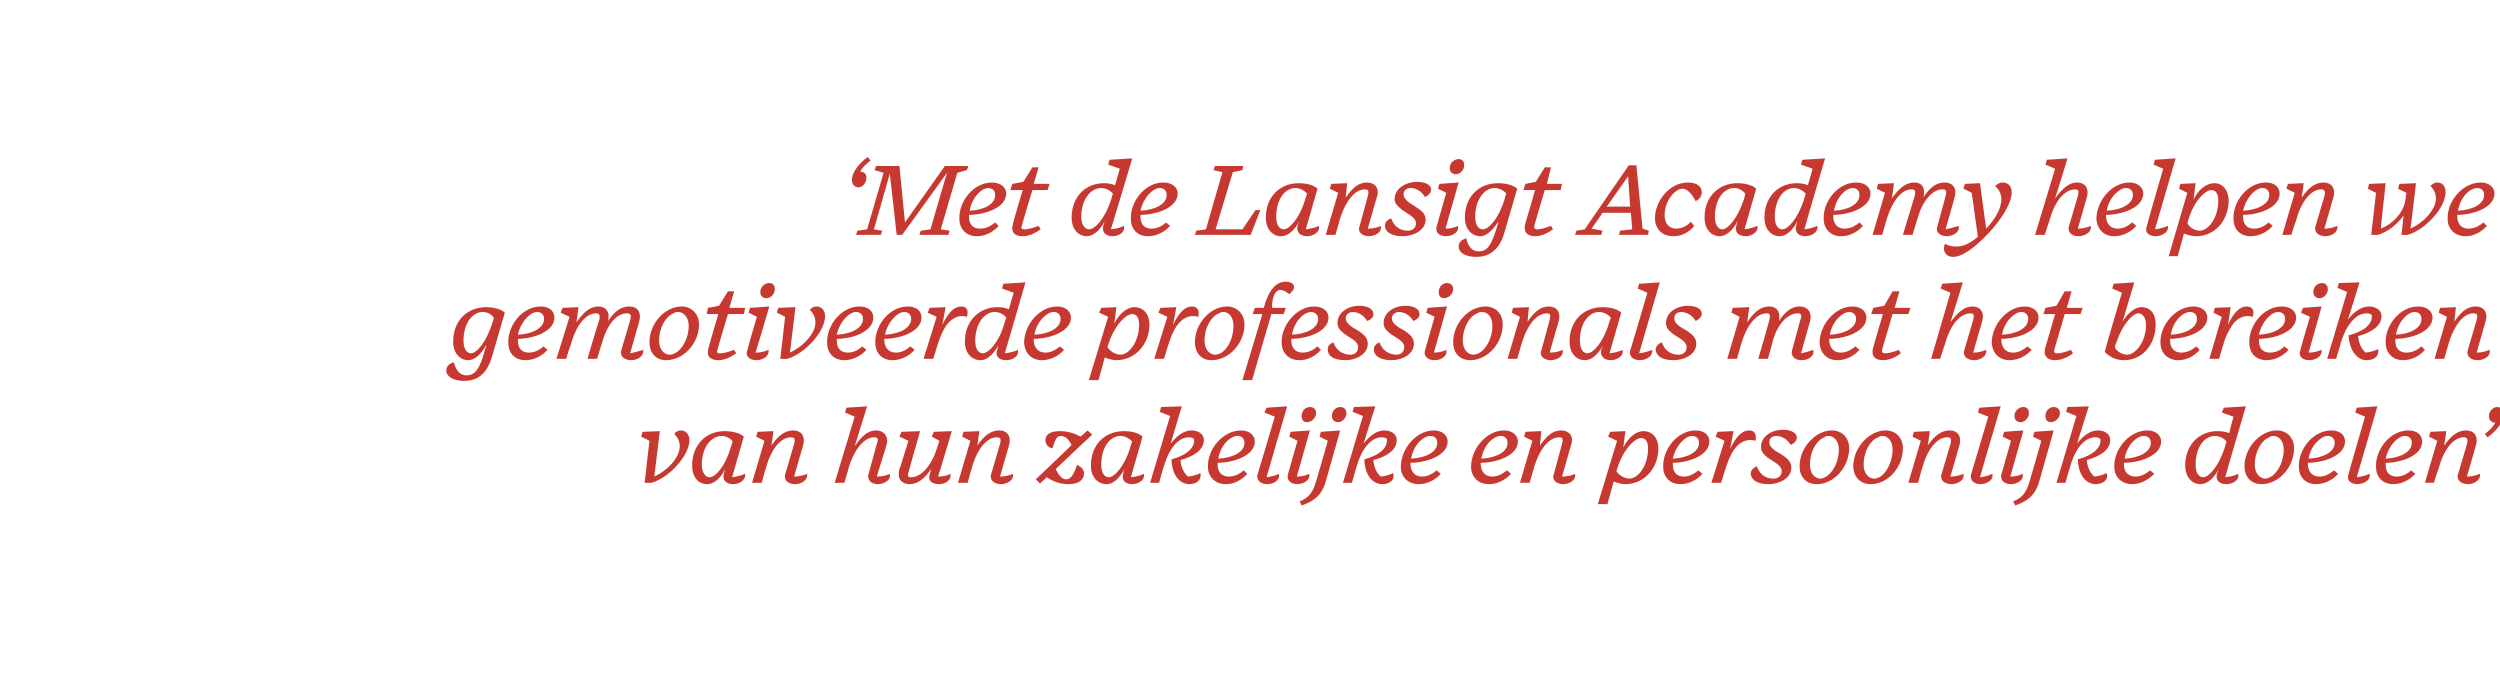
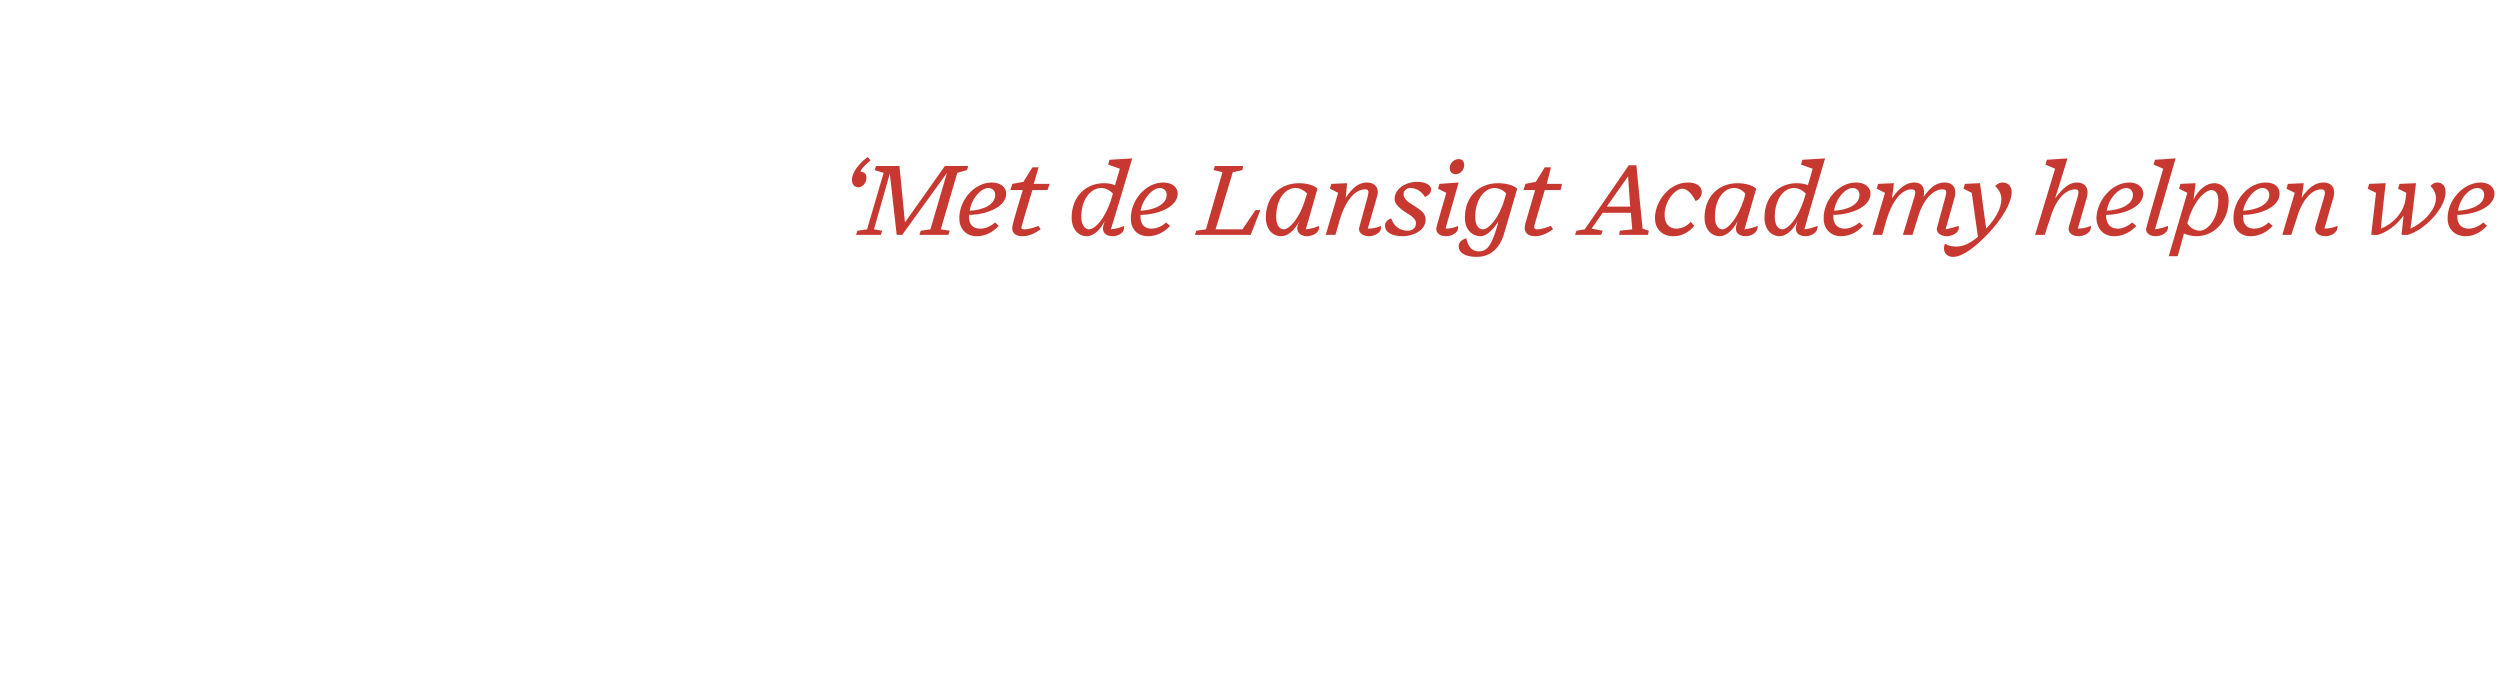
<svg xmlns="http://www.w3.org/2000/svg" version="1.1" width="363px" height="98.8px" viewBox="0 -1 363 98.8" style="top:-1px">
  <desc>Met de Lansigt Academy helpen we gemotiveerde professionals met het bereiken van hun zakelijke en persoonlijke doelen</desc>
  <defs />
  <g id="Polygon15777">
-     <path d="m93.6 69.1l.7-6.1l-1.2-.6l.2-.7l2.5-.1s-.78 6.6-.8 6.6c1.8-.8 3.7-2.7 3.7-4.4c0-.7-.3-1.3-.8-1.8c.3-.4.6-.5 1-.5c.6 0 1.2.5 1.2 1.4c0 2.3-3 5.5-5.5 6.2c.01.04-1 0-1 0zm11.5-1.3s.1-.3.2-.7c-.7 1.4-1.7 2.2-2.6 2.2c-1.3 0-2.2-1-2.2-2.7c0-3 2-5 4.7-5c1.2 0 2.3.3 2.8.8c-.1.3-1.3 4.5-1.7 5.9c.8-.1 1.4-.3 1.9-.5c.1 1.1-1.1 1.5-1.7 1.5c-1.2 0-1.6-.7-1.4-1.5zm1-3.8c.1-.3.2-.7.3-.9c-.4-.5-1-.8-1.6-.8c-1.5 0-2.9 1.6-2.9 4.2c0 1.2.6 1.8 1.1 1.8c.9 0 2.3-1.6 3.1-4.3zm7.9 3.9l1.3-4.4c.2-.8.1-1-.5-1c-1.3 0-2.8 1.5-3.6 4.5c-.01-.03-.6 2.1-.6 2.1h-1.4L111 63l-1.2-.6l.2-.7l2.3-.1s-.26 2.07-.3 2.1c1.1-1.6 2.1-2.2 3.2-2.2c1.1 0 1.8.8 1.4 2.2l-1.3 4.5c.8 0 1.4-.2 1.9-.4c.1 1.1-1.1 1.5-1.7 1.5c-1.2 0-1.7-.7-1.5-1.4zm12.1 0l1.2-4.4c.3-.8.2-1-.4-1c-1.3 0-2.8 1.5-3.7 4.5c.05-.03-.6 2.1-.6 2.1h-1.4l2.9-9.6l-1.4-.6l.2-.7l3-.2s-1.8 5.76-1.8 5.8c1.1-1.6 2-2.3 3.1-2.3c1.1 0 1.9.8 1.5 2.2l-1.4 4.5c.9 0 1.5-.2 1.9-.4c.2 1.1-1.1 1.5-1.7 1.5c-1.1 0-1.6-.7-1.4-1.4zm8.9 0l.2-.8c-1.1 1.6-2.1 2.2-3.1 2.2c-1.1 0-1.9-.7-1.5-2.2c.04.05 1.3-4.1 1.3-4.1l-1.3-.6l.3-.7l2.7-.1s-1.64 5.74-1.6 5.7c-.3.8-.2 1 .3 1c1.3 0 2.9-1.4 3.8-4.4c0 .04.3-.9.3-.9l-1.1-.6l.3-.7l2.6-.1s-1.97 6.64-2 6.6c.9 0 1.4-.2 1.8-.4c.2 1.1-1 1.5-1.6 1.5c-1.2 0-1.7-.6-1.4-1.4zm8.9 0l1.3-4.4c.2-.8.1-1-.5-1c-1.3 0-2.8 1.5-3.6 4.5c-.02-.03-.6 2.1-.6 2.1h-1.4l1.8-6.1l-1.2-.6l.2-.7l2.3-.1s-.26 2.07-.3 2.1c1.1-1.6 2.1-2.2 3.2-2.2c1.1 0 1.8.8 1.4 2.2l-1.3 4.5c.8 0 1.4-.2 1.9-.4c.1 1.1-1.1 1.5-1.7 1.5c-1.2 0-1.7-.7-1.5-1.4zm8.1.4l-1 .9l-.6-.6s5.23-4.96 5.2-5c-.4-.7-.8-1.3-1.6-1.3c-.6 0-.8.6-1.2 1.8c-.6-.1-1-.6-1-1.2c0-.6.4-1.3 2.1-1.3c1.1 0 2.1.3 3 .8c-.01.04 1-.9 1-.9l.7.6s-5.3 4.96-5.3 5c.4.9.9 1.5 1.5 1.5c.7 0 1.1-.7 1.6-2.1c.6.3 1 .7 1 1.2c0 .8-.5 1.6-2.3 1.6c-1.2 0-2.2-.4-3.1-1zm11.1-.5s0-.3.2-.7c-.8 1.4-1.7 2.2-2.6 2.2c-1.3 0-2.3-1-2.3-2.7c0-3 2-5 4.8-5c1.2 0 2.2.3 2.7.8c-.1.3-1.3 4.5-1.7 5.9c.9-.1 1.5-.3 1.9-.5c.2 1.1-1.1 1.5-1.7 1.5c-1.1 0-1.6-.7-1.3-1.5zm1-3.8c.1-.3.2-.7.3-.9c-.5-.5-1.1-.8-1.7-.8c-1.5 0-2.8 1.6-2.8 4.2c0 1.2.5 1.8 1.1 1.8c.8 0 2.3-1.6 3.1-4.3zm6 1.7c2.2-.6 3.3-1.6 3.3-2.8c0-.3-.4-.4-.8-.4c-1.2 0-2.7 1.1-3.6 4.2c-.04.01-.7 2.4-.7 2.4H167l2.9-9.7l-1.5-.6l.2-.7l3-.1s-1.65 5.44-1.6 5.4c1.1-1.4 2.1-1.9 3-1.9c1 0 1.8.5 1.8 1.4c0 1.5-1.6 2.4-3.4 2.9c.1 1.1.5 1.9 1.1 2.4c.9-.1 1.3-.3 1.8-.5c.2 1.2-.8 1.6-1.6 1.6c-1.1 0-2.5-.9-2.6-3.6zm5.3 1.1c-.1-2.6 2.2-5.3 4.8-5.3c1.2 0 2 .7 2 1.6c0 2.1-3.2 3.1-5.4 3.1v.3c0 1.1.7 1.7 1.6 1.7c.9 0 1.6-.4 2.2-.9l.5.5c-.8.9-1.9 1.5-3.1 1.5c-1.6 0-2.6-1.1-2.6-2.5zm1.5-1.2c2-.1 3.8-.9 3.8-2.3c0-.7-.5-1-1-1c-1.1 0-2.5 1.4-2.8 3.3zm5.7 2.3c.03-.03 2.5-8.4 2.5-8.4l-1.5-.6l.3-.7l3-.2s-3.01 10.26-3 10.3c.8-.1 1.4-.3 1.8-.5c.2 1.1-1 1.5-1.7 1.5c-1.1 0-1.6-.7-1.4-1.4zm8.5-8.9c0 .7-.7 1.3-1.3 1.3c-.5 0-.8-.3-.8-.9c0-.8.6-1.3 1.2-1.3c.5 0 .9.3.9.9zm-4.1 8.9c.02-.03 1.4-4.9 1.4-4.9l-1.2-.6l.2-.7l2.8-.2l-1.9 6.7c.8 0 1.4-.2 1.8-.4c.2 1.1-1.1 1.5-1.7 1.5c-1.1 0-1.6-.7-1.4-1.4zm8.5-8.9c0 .7-.6 1.3-1.2 1.3c-.5 0-.9-.3-.9-.9c0-.8.6-1.3 1.2-1.3c.5 0 .9.3.9.9zm-6.8 12.8c1.1-.4 1.9-1.1 2.4-2.9c.03-.01 1.7-5.9 1.7-5.9l-1.2-.6l.2-.7l2.8-.2l-2.1 7.4c-.6 2.1-1.8 2.9-3.5 3.5l-.3-.6zm9.4-6.1c2.2-.6 3.3-1.6 3.3-2.8c0-.3-.4-.4-.8-.4c-1.2 0-2.7 1.1-3.6 4.2c-.02.01-.7 2.4-.7 2.4H195l2.9-9.7l-1.5-.6l.2-.7l3.1-.1s-1.73 5.44-1.7 5.4c1.1-1.4 2.1-1.9 3-1.9c1 0 1.8.5 1.8 1.4c0 1.5-1.5 2.4-3.4 2.9c.1 1.1.5 1.9 1.1 2.4c.9-.1 1.3-.3 1.8-.5c.3 1.2-.8 1.6-1.6 1.6c-1.1 0-2.5-.9-2.6-3.6zm5.3 1.1c0-2.6 2.2-5.3 4.8-5.3c1.2 0 2 .7 2 1.6c0 2.1-3.2 3.1-5.4 3.1v.3c.1 1.1.7 1.7 1.7 1.7c.8 0 1.5-.4 2.1-.9l.6.5c-.8.9-2 1.5-3.2 1.5c-1.6 0-2.6-1.1-2.6-2.5zm1.5-1.2c2-.1 3.8-.9 3.8-2.3c0-.7-.5-1-1-1c-1.1 0-2.5 1.4-2.8 3.3zm8.7 1.2c0-2.6 2.2-5.3 4.8-5.3c1.2 0 2 .7 2 1.6c0 2.1-3.2 3.1-5.4 3.1v.3c.1 1.1.7 1.7 1.7 1.7c.8 0 1.5-.4 2.1-.9l.6.5c-.8.9-2 1.5-3.2 1.5c-1.6 0-2.6-1.1-2.6-2.5zm1.5-1.2c2-.1 3.8-.9 3.8-2.3c0-.7-.5-1-1-1c-1.1 0-2.5 1.4-2.8 3.3zm10.5 2.3l1.2-4.4c.2-.8.1-1-.4-1c-1.4 0-2.8 1.5-3.7 4.5c.04-.03-.6 2.1-.6 2.1h-1.4l1.8-6.1l-1.2-.6l.2-.7l2.3-.1s-.21 2.07-.2 2.1c1.1-1.6 2-2.2 3.1-2.2c1.1 0 1.9.8 1.4 2.2l-1.3 4.5c.9 0 1.5-.2 1.9-.4c.2 1.1-1.1 1.5-1.7 1.5c-1.1 0-1.7-.7-1.4-1.4zm13.7-3.8c0-1-.4-1.5-1-1.5c-.9 0-2.6 1.6-3.5 4.5l-.1.3c.5.8 1.4 1.1 1.9 1.1c1.2 0 2.7-1.8 2.7-4.4zm-5 4.8c.03-.03-.9 3.3-.9 3.3H232l2.8-9.2l-1.3-.6l.3-.7l2.2-.1l-.3 2.4c.7-1.5 1.9-2.4 2.9-2.4c1.4 0 2.2 1.1 2.2 2.5c0 2.9-2.1 5.2-4.8 5.2c-.6 0-1.2-.2-1.7-.4zm7.2-2.1c-.1-2.6 2.1-5.3 4.7-5.3c1.3 0 2 .7 2 1.6c0 2.1-3.2 3.1-5.3 3.1v.3c0 1.1.6 1.7 1.6 1.7c.8 0 1.5-.4 2.1-.9l.6.5c-.8.9-2 1.5-3.2 1.5c-1.6 0-2.5-1.1-2.5-2.5zm1.4-1.2c2-.1 3.8-.9 3.8-2.3c0-.7-.5-1-1-1c-1 0-2.4 1.4-2.8 3.3zm5.6 3.5l1.9-6.1l-1.3-.6l.3-.7l2.3-.1s-.46 2.62-.5 2.6c.9-1.8 1.7-2.7 2.8-2.7c.7 0 1.1.5.9 1.5c-1.5-.4-2.5.4-3.2 1.4c-.5.8-.8 1.5-1.4 3.4c.04-.02-.4 1.3-.4 1.3h-1.4zm5.7-1.3c0-.6.5-.9.9-1.1c.4 1.2 1.3 1.8 2.4 1.8c.7 0 1.2-.4 1.2-1.1c0-.9-1.3-1.4-2.1-2c-.6-.5-.9-.9-.9-1.5c0-1.5 1.5-2.5 3.2-2.5c1.2 0 2 .5 2 1.1c0 .5-.4.9-.9 1.1c-.5-.9-1.4-1.3-2.1-1.3c-.5 0-1 .3-1 .9c0 1 1.4 1.5 2.1 2c.7.5 1.1 1 1.1 1.7c0 1.6-1.8 2.4-3.3 2.4c-1.8 0-2.5-.7-2.6-1.5zm14.3-3.7c0 2.7-2.2 5.2-4.7 5.2c-1.6 0-2.5-1.1-2.5-2.6c0-2.7 2.3-5.2 4.7-5.2c1.4 0 2.5 1 2.5 2.6zm-3.6-1.6c-1.1.4-2.1 2-2.1 4c0 1.3.8 2 1.5 2c.3 0 .5-.1.7-.2c1-.5 2-2.1 2-4c0-1.4-.8-2-1.5-2c-.3 0-.4 0-.6.2zm11.4 1.6c0 2.7-2.1 5.2-4.7 5.2c-1.5 0-2.5-1.1-2.5-2.6c0-2.7 2.3-5.2 4.7-5.2c1.4 0 2.5 1 2.5 2.6zm-3.6-1.6c-1.1.4-2.1 2-2.1 4c0 1.3.8 2 1.5 2c.3 0 .5-.1.8-.2c.9-.5 1.9-2.1 1.9-4c0-1.4-.8-2-1.4-2c-.3 0-.4 0-.7.2zm9.2 5.4l1.3-4.4c.2-.8.1-1-.5-1c-1.3 0-2.8 1.5-3.6 4.5c-.01-.03-.6 2.1-.6 2.1h-1.4l1.8-6.1l-1.2-.6l.2-.7l2.3-.1s-.25 2.07-.3 2.1c1.1-1.6 2.1-2.2 3.2-2.2c1.1 0 1.8.8 1.4 2.2l-1.3 4.5c.8 0 1.4-.2 1.9-.4c.2 1.1-1.1 1.5-1.7 1.5c-1.2 0-1.7-.7-1.5-1.4zm4.3 0c.02-.03 2.5-8.4 2.5-8.4l-1.5-.6l.2-.7l3.1-.2s-3.02 10.26-3 10.3c.8-.1 1.4-.3 1.8-.5c.2 1.1-1.1 1.5-1.7 1.5c-1.1 0-1.6-.7-1.4-1.4zm8.4-8.9c0 .7-.6 1.3-1.2 1.3c-.5 0-.9-.3-.9-.9c0-.8.7-1.3 1.3-1.3c.5 0 .8.3.8.9zm-4 8.9L292 63l-1.2-.6l.2-.7l2.8-.2s-1.93 6.74-1.9 6.7c.8 0 1.4-.2 1.8-.4c.2 1.1-1.1 1.5-1.7 1.5c-1.1 0-1.6-.7-1.4-1.4zm8.5-8.9c0 .7-.7 1.3-1.3 1.3c-.5 0-.8-.3-.8-.9c0-.8.6-1.3 1.2-1.3c.5 0 .9.3.9.9zm-6.8 12.8c1.1-.4 1.9-1.1 2.4-2.9c.02-.01 1.7-5.9 1.7-5.9l-1.2-.6l.2-.7l2.8-.2l-2.1 7.4c-.6 2.1-1.8 2.9-3.5 3.5l-.3-.6zm9.4-6.1c2.2-.6 3.3-1.6 3.3-2.8c0-.3-.4-.4-.8-.4c-1.2 0-2.7 1.1-3.6 4.2c-.03.01-.7 2.4-.7 2.4h-1.3l2.9-9.7l-1.5-.6l.2-.7l3.1-.1s-1.74 5.44-1.7 5.4c1.1-1.4 2.1-1.9 3-1.9c1 0 1.8.5 1.8 1.4c0 1.5-1.6 2.4-3.4 2.9c.1 1.1.5 1.9 1.1 2.4c.9-.1 1.3-.3 1.8-.5c.3 1.2-.8 1.6-1.6 1.6c-1.1 0-2.5-.9-2.6-3.6zm5.3 1.1c-.1-2.6 2.2-5.3 4.8-5.3c1.2 0 2 .7 2 1.6c0 2.1-3.2 3.1-5.4 3.1v.3c0 1.1.7 1.7 1.7 1.7c.8 0 1.5-.4 2.1-.9l.6.5c-.9.9-2 1.5-3.2 1.5c-1.6 0-2.6-1.1-2.6-2.5zm1.5-1.2c2-.1 3.8-.9 3.8-2.3c0-.7-.5-1-1-1c-1.1 0-2.5 1.4-2.8 3.3zm13.4 2.2l.3-.7c-.8 1.4-1.7 2.2-2.7 2.2c-1.2 0-2.2-1-2.2-2.7c0-3 2-5 4.7-5c.7 0 1.2.1 1.7.3c-.05-.05.6-2.4.6-2.4l-1.7-.6l.3-.7l3.2-.2s-3.02 10.26-3 10.3c.9-.1 1.5-.3 1.9-.5c.2 1.1-1.1 1.5-1.7 1.5c-1.2 0-1.6-.7-1.4-1.5zm1.1-3.7l.3-1c-.4-.5-1.1-.8-1.7-.8c-1.5 0-2.8 1.6-2.8 4.2c0 1.2.5 1.8 1.1 1.8c.8 0 2.2-1.5 3.1-4.2zm10.1 0c0 2.7-2.2 5.2-4.7 5.2c-1.6 0-2.5-1.1-2.5-2.6c0-2.7 2.3-5.2 4.7-5.2c1.4 0 2.5 1 2.5 2.6zm-3.6-1.6c-1.1.4-2.1 2-2.1 4c0 1.3.8 2 1.5 2c.3 0 .5-.1.7-.2c1-.5 2-2.1 2-4c0-1.4-.8-2-1.5-2c-.2 0-.4 0-.6.2zm4.3 4.3c-.1-2.6 2.1-5.3 4.7-5.3c1.3 0 2 .7 2 1.6c0 2.1-3.2 3.1-5.4 3.1v.3c.1 1.1.7 1.7 1.7 1.7c.8 0 1.5-.4 2.1-.9l.6.5c-.8.9-2 1.5-3.2 1.5c-1.6 0-2.5-1.1-2.5-2.5zm1.4-1.2c2-.1 3.8-.9 3.8-2.3c0-.7-.5-1-1-1c-1 0-2.5 1.4-2.8 3.3zm5.8 2.3c-.03-.03 2.4-8.4 2.4-8.4l-1.4-.6l.2-.7l3-.2s-2.97 10.26-3 10.3c.8-.1 1.4-.3 1.9-.5c.1 1.1-1.1 1.5-1.8 1.5c-1.1 0-1.6-.7-1.3-1.4zm4-1.1c-.1-2.6 2.1-5.3 4.7-5.3c1.3 0 2 .7 2 1.6c0 2.1-3.1 3.1-5.3 3.1v.3c0 1.1.6 1.7 1.6 1.7c.8 0 1.6-.4 2.1-.9l.6.5c-.8.9-2 1.5-3.2 1.5c-1.6 0-2.5-1.1-2.5-2.5zm1.4-1.2c2-.1 3.8-.9 3.8-2.3c0-.7-.5-1-1-1c-1 0-2.4 1.4-2.8 3.3zm10.5 2.3l1.3-4.4c.2-.8 0-1-.5-1c-1.3 0-2.8 1.5-3.6 4.5c-.02-.03-.7 2.1-.7 2.1h-1.3l1.8-6.1l-1.2-.6l.2-.7l2.3-.1s-.27 2.07-.3 2.1c1.1-1.6 2.1-2.2 3.2-2.2c1.1 0 1.8.8 1.4 2.2l-1.3 4.5c.8 0 1.4-.2 1.9-.4c.1 1.1-1.1 1.5-1.7 1.5c-1.2 0-1.7-.7-1.5-1.4zm3.9-5.9c.7-.5 1.1-.9 1.5-1.6c-.6-.1-.9-.4-.9-1c0-.8.7-1.3 1.2-1.3c.6 0 .9.4.9 1.1c0 1-.9 2.3-2.3 3.3l-.4-.5z" stroke="none" fill="#c73830" />
-   </g>
+     </g>
  <g id="Polygon15776">
-     <path d="m71.5 45.8c.1-.2.2-.5.2-.7c-.4-.5-1-.8-1.6-.8c-1.5 0-2.8 1.6-2.8 4.2c0 1.2.5 1.8 1.1 1.8c.8 0 2.3-1.7 3.1-4.5zm-6.7 7c0-.6.4-1 1.1-1.2c.3 1.3 1 1.9 1.8 1.9c1.3 0 2-.9 2.8-4c.1 0 .1-.2.1-.4c-.7 1.3-1.7 2.2-2.6 2.2c-1.2 0-2.2-1-2.2-2.7c0-3 2-5 4.8-5c1.1 0 2.2.3 2.7.8l-1.9 6.5c-.8 2.7-2.4 3.4-4 3.4c-1.7 0-2.6-.7-2.6-1.5zm9-4c-.1-2.6 2.1-5.3 4.7-5.3c1.3 0 2 .7 2 1.6c0 2.1-3.2 3.1-5.3 3.1v.3c0 1.1.6 1.7 1.6 1.7c.8 0 1.6-.4 2.1-.9l.6.5c-.8.9-2 1.5-3.2 1.5c-1.6 0-2.5-1.1-2.5-2.5zm1.4-1.2c2-.1 3.8-.9 3.8-2.3c0-.7-.5-1-1-1c-1 0-2.4 1.4-2.8 3.3zm15 2.3l1.3-4.4c.2-.8.1-1-.5-1c-1.3 0-2.7 1.3-3.5 4c-.04.05-.8 2.6-.8 2.6h-1.4s1.66-5.63 1.7-5.6c.2-.8 0-1-.5-1c-1.3 0-2.8 1.5-3.6 4.5c-.03-.03-.7 2.1-.7 2.1h-1.4l1.9-6.1l-1.3-.6l.3-.7l2.3-.1l-.3 2.2c1.2-1.7 2.1-2.3 3.2-2.3c1 0 1.7.7 1.4 2.1c1.1-1.6 2-2.1 3.1-2.1c1.1 0 1.8.8 1.4 2.2l-1.3 4.6c1-.2 1.5-.4 1.9-.5c.1 1.1-1.1 1.5-1.7 1.5c-1.2 0-1.7-.7-1.5-1.4zm11.3-3.8c0 2.7-2.2 5.2-4.8 5.2c-1.5 0-2.4-1.1-2.4-2.6c0-2.7 2.2-5.2 4.7-5.2c1.3 0 2.5 1 2.5 2.6zm-3.7-1.6c-1.1.4-2.1 2-2.1 4c0 1.3.8 2 1.5 2c.4 0 .5-.1.8-.2c1-.5 2-2.1 2-4c0-1.4-.9-2-1.5-2c-.3 0-.4 0-.7.2zm6.5 6.8c-1.2 0-1.8-.6-1.4-1.9c-.02-.01 1.4-4.8 1.4-4.8h-1.7l.2-.9l1.6-.3l1.3-2.1h.9l-.7 2.4h2.3l-.2.9h-2.3s-1.54 5.09-1.5 5.1c-.2.4-.1.6.3.6c.8 0 1.5-.3 2.1-.5l.3.5c-.6.4-1.5 1-2.6 1zm8.2-10.3c0 .7-.6 1.3-1.2 1.3c-.5 0-.9-.3-.9-.9c0-.8.7-1.3 1.3-1.3c.5 0 .8.3.8.9zm-4 8.9c-.03-.03 1.4-4.9 1.4-4.9l-1.2-.6l.2-.7l2.8-.2s-1.97 6.74-2 6.7c.9 0 1.4-.2 1.9-.4c.1 1.1-1.1 1.5-1.7 1.5c-1.2 0-1.7-.7-1.4-1.4zm4.8 1.2l.7-6.1l-1.2-.6l.2-.7l2.5-.1l-.8 6.6c1.8-.8 3.7-2.7 3.7-4.4c0-.7-.3-1.3-.8-1.8c.3-.4.6-.5 1-.5c.6 0 1.2.5 1.2 1.4c0 2.3-3 5.5-5.5 6.2c.01.04-1 0-1 0zm6.8-2.3c-.1-2.6 2.1-5.3 4.7-5.3c1.3 0 2 .7 2 1.6c0 2.1-3.1 3.1-5.3 3.1v.3c0 1.1.6 1.7 1.6 1.7c.8 0 1.6-.4 2.1-.9l.6.5c-.8.9-2 1.5-3.2 1.5c-1.6 0-2.5-1.1-2.5-2.5zm1.4-1.2c2-.1 3.8-.9 3.8-2.3c0-.7-.5-1-1-1c-1 0-2.4 1.4-2.8 3.3zm5.6 1.2c-.1-2.6 2.1-5.3 4.7-5.3c1.3 0 2 .7 2 1.6c0 2.1-3.2 3.1-5.4 3.1v.3c.1 1.1.7 1.7 1.7 1.7c.8 0 1.5-.4 2.1-.9l.6.5c-.8.9-2 1.5-3.2 1.5c-1.6 0-2.5-1.1-2.5-2.5zm1.4-1.2c2-.1 3.8-.9 3.8-2.3c0-.7-.5-1-1-1c-1 0-2.4 1.4-2.8 3.3zm5.6 3.5L136 45l-1.3-.6l.3-.7l2.3-.1s-.46 2.62-.5 2.6c.9-1.8 1.7-2.7 2.8-2.7c.7 0 1.1.5.8 1.5c-1.4-.4-2.4.4-3.1 1.4c-.5.8-.8 1.5-1.4 3.4c.04-.02-.4 1.3-.4 1.3h-1.4zm10.7-1.3l.2-.7c-.8 1.4-1.7 2.2-2.6 2.2c-1.3 0-2.3-1-2.3-2.7c0-3 2.1-5 4.7-5c.7 0 1.2.1 1.7.3c-.02-.05.7-2.4.7-2.4l-1.7-.6l.2-.7l3.2-.2l-3 10.3c.9-.1 1.5-.3 1.9-.5c.2 1.1-1 1.5-1.7 1.5c-1.2 0-1.6-.7-1.3-1.5zm1-3.7l.3-1c-.4-.5-1-.8-1.7-.8c-1.4 0-2.8 1.6-2.8 4.2c0 1.2.5 1.8 1.1 1.8c.8 0 2.3-1.5 3.1-4.2zm2.9 2.7c0-2.6 2.2-5.3 4.8-5.3c1.2 0 2 .7 2 1.6c0 2.1-3.2 3.1-5.4 3.1v.3c.1 1.1.7 1.7 1.7 1.7c.8 0 1.5-.4 2.1-.9l.6.5c-.8.9-2 1.5-3.2 1.5c-1.6 0-2.5-1.1-2.6-2.5zm1.5-1.2c2-.1 3.8-.9 3.8-2.3c0-.7-.5-1-1-1c-1 0-2.5 1.4-2.8 3.3zm15.2-1.5c0-1-.4-1.5-1-1.5c-.9 0-2.6 1.6-3.5 4.5l-.1.3c.5.8 1.4 1.1 1.9 1.1c1.2 0 2.7-1.8 2.7-4.4zm-5 4.8c.03-.03-.9 3.3-.9 3.3h-1.4l2.8-9.2l-1.3-.6l.3-.7l2.2-.1l-.3 2.4c.7-1.5 1.9-2.4 2.9-2.4c1.4 0 2.2 1.1 2.2 2.5c0 2.9-2.1 5.2-4.8 5.2c-.6 0-1.2-.2-1.7-.4zm7.2.2l1.9-6.1l-1.3-.6l.3-.7l2.3-.1s-.46 2.62-.5 2.6c.9-1.8 1.7-2.7 2.8-2.7c.7 0 1.1.5.9 1.5c-1.5-.4-2.5.4-3.2 1.4c-.5.8-.8 1.5-1.4 3.4c.04-.02-.4 1.3-.4 1.3h-1.4zm13.1-5c0 2.7-2.2 5.2-4.8 5.2c-1.5 0-2.4-1.1-2.4-2.6c0-2.7 2.2-5.2 4.7-5.2c1.3 0 2.5 1 2.5 2.6zm-3.7-1.6c-1.1.4-2.1 2-2.1 4c0 1.3.8 2 1.5 2c.3 0 .5-.1.8-.2c1-.5 1.9-2.1 1.9-4c0-1.4-.8-2-1.4-2c-.3 0-.4 0-.7.2zm7.6.1l-2.8 9.6h-1.4l2.9-9.6h-1.4l.3-.9h1.3s.24-.75.2-.7c.7-2.1 1.7-3.1 3-3.1c.7 0 1.2.3 1.2.8c0 .3-.3.7-.7 1c-.4-.3-.8-.6-1.3-.6c-.7 0-1.2 1-1.2 2.5v.1h2l-.3.9h-1.8zm1.5 4.2c-.1-2.6 2.2-5.3 4.7-5.3c1.3 0 2.1.7 2.1 1.6c0 2.1-3.2 3.1-5.4 3.1v.3c0 1.1.7 1.7 1.6 1.7c.9 0 1.6-.4 2.2-.9l.5.5c-.8.9-1.9 1.5-3.1 1.5c-1.6 0-2.6-1.1-2.6-2.5zm1.5-1.2c2-.1 3.8-.9 3.8-2.3c0-.7-.6-1-1-1c-1.1 0-2.5 1.4-2.8 3.3zm5.2 2.2c-.1-.6.4-.9.8-1.1c.4 1.2 1.4 1.8 2.5 1.8c.6 0 1.1-.4 1.1-1.1c0-.9-1.3-1.4-2.1-2c-.6-.5-.9-.9-.9-1.5c0-1.5 1.5-2.5 3.2-2.5c1.2 0 2 .5 2 1.1c.1.5-.3.9-.9 1.1c-.5-.9-1.4-1.3-2.1-1.3c-.4 0-1 .3-1 .9c0 1 1.4 1.5 2.1 2c.7.5 1.1 1 1.1 1.7c0 1.6-1.8 2.4-3.2 2.4c-1.9 0-2.6-.7-2.6-1.5zm6.7 0c-.1-.6.4-.9.8-1.1c.4 1.2 1.4 1.8 2.5 1.8c.6 0 1.1-.4 1.1-1.1c0-.9-1.3-1.4-2.1-2c-.6-.5-.9-.9-.9-1.5c0-1.5 1.5-2.5 3.2-2.5c1.2 0 2 .5 2 1.1c.1.5-.3.9-.9 1.1c-.5-.9-1.4-1.3-2.1-1.3c-.4 0-1 .3-1 .9c0 1 1.4 1.5 2.1 2c.7.5 1.1 1 1.1 1.7c0 1.6-1.8 2.4-3.2 2.4c-1.8 0-2.6-.7-2.6-1.5zM211 41c0 .7-.7 1.3-1.3 1.3c-.5 0-.8-.3-.8-.9c0-.8.6-1.3 1.2-1.3c.5 0 .9.3.9.9zm-4.1 8.9c.03-.03 1.4-4.9 1.4-4.9l-1.2-.6l.2-.7l2.8-.2l-1.9 6.7c.8 0 1.4-.2 1.8-.4c.2 1.1-1 1.5-1.7 1.5c-1.1 0-1.6-.7-1.4-1.4zm11.3-3.8c0 2.7-2.2 5.2-4.7 5.2c-1.6 0-2.5-1.1-2.5-2.6c0-2.7 2.2-5.2 4.7-5.2c1.4 0 2.5 1 2.5 2.6zm-3.7-1.6c-1.1.4-2.1 2-2.1 4c0 1.3.8 2 1.5 2c.4 0 .5-.1.8-.2c1-.5 2-2.1 2-4c0-1.4-.8-2-1.5-2c-.3 0-.4 0-.7.2zm9.3 5.4l1.2-4.4c.2-.8.1-1-.4-1c-1.4 0-2.8 1.5-3.7 4.5c.02-.03-.6 2.1-.6 2.1h-1.4l1.8-6.1l-1.2-.6l.2-.7l2.3-.1s-.22 2.07-.2 2.1c1.1-1.6 2-2.2 3.1-2.2c1.1 0 1.8.8 1.4 2.2l-1.3 4.5c.9 0 1.5-.2 1.9-.4c.2 1.1-1.1 1.5-1.7 1.5c-1.1 0-1.7-.7-1.4-1.4zm8.7-.1s.1-.3.3-.7c-.8 1.4-1.7 2.2-2.7 2.2c-1.2 0-2.2-1-2.2-2.7c0-3 2-5 4.8-5c1.2 0 2.2.3 2.7.8c-.1.3-1.3 4.5-1.7 5.9c.9-.1 1.5-.3 1.9-.5c.2 1.1-1.1 1.5-1.7 1.5c-1.1 0-1.6-.7-1.4-1.5zm1.1-3.8c.1-.3.2-.7.3-.9c-.5-.5-1.1-.8-1.7-.8c-1.5 0-2.8 1.6-2.8 4.2c0 1.2.5 1.8 1.1 1.8c.8 0 2.3-1.6 3.1-4.3zm3.1 3.9c.05-.03 2.5-8.4 2.5-8.4l-1.4-.6l.2-.7l3-.2l-3 10.3c.8-.1 1.4-.3 1.9-.5c.1 1.1-1.1 1.5-1.8 1.5c-1.1 0-1.6-.7-1.4-1.4zm3.7-.1c0-.6.5-.9.9-1.1c.4 1.2 1.3 1.8 2.4 1.8c.7 0 1.2-.4 1.2-1.1c0-.9-1.3-1.4-2.1-2c-.6-.5-.9-.9-.9-1.5c0-1.5 1.5-2.5 3.2-2.5c1.2 0 2 .5 2 1.1c0 .5-.4.9-.9 1.1c-.5-.9-1.4-1.3-2.1-1.3c-.5 0-1 .3-1 .9c0 1 1.4 1.5 2.1 2c.7.5 1.1 1 1.1 1.7c0 1.6-1.8 2.4-3.3 2.4c-1.8 0-2.5-.7-2.6-1.5zm19.8.1l1.2-4.4c.3-.8.1-1-.4-1c-1.3 0-2.8 1.3-3.6 4c.03.05-.7 2.6-.7 2.6h-1.4s1.64-5.63 1.6-5.6c.2-.8.1-1-.4-1c-1.4 0-2.8 1.5-3.7 4.5c.04-.03-.6 2.1-.6 2.1h-1.4l1.8-6.1l-1.2-.6l.2-.7l2.4-.1s-.32 2.16-.3 2.2c1.1-1.7 2.1-2.3 3.2-2.3c1 0 1.7.7 1.4 2.1c1.1-1.6 2-2.1 3-2.1c1.1 0 1.9.8 1.5 2.2l-1.3 4.6c1-.2 1.5-.4 1.8-.5c.2 1.1-1 1.5-1.7 1.5c-1.1 0-1.6-.7-1.4-1.4zm4-1.1c0-2.6 2.2-5.3 4.8-5.3c1.2 0 2 .7 2 1.6c0 2.1-3.2 3.1-5.4 3.1v.3c.1 1.1.7 1.7 1.7 1.7c.8 0 1.5-.4 2.1-.9l.6.5c-.8.9-2 1.5-3.2 1.5c-1.6 0-2.5-1.1-2.6-2.5zm1.5-1.2c2-.1 3.8-.9 3.8-2.3c0-.7-.5-1-1-1c-1 0-2.5 1.4-2.8 3.3zm7.7 3.7c-1.1 0-1.8-.6-1.4-1.9l1.4-4.8h-1.7l.3-.9l1.6-.3l1.2-2.1h1l-.7 2.4h2.3l-.3.9h-2.3l-1.5 5.1c-.1.4 0 .6.4.6c.7 0 1.5-.3 2-.5l.3.5c-.5.4-1.5 1-2.6 1zm11.8-1.4l1.3-4.4c.2-.8.1-1-.4-1c-1.4 0-2.9 1.5-3.7 4.5c-.02-.03-.7 2.1-.7 2.1h-1.3l2.8-9.6l-1.4-.6l.2-.7l3-.2s-1.77 5.76-1.8 5.8c1.2-1.6 2.1-2.3 3.2-2.3c1.1 0 1.8.8 1.4 2.2l-1.3 4.5c.8 0 1.4-.2 1.9-.4c.1 1.1-1.1 1.5-1.7 1.5c-1.2 0-1.7-.7-1.5-1.4zm4-1.1c0-2.6 2.2-5.3 4.8-5.3c1.2 0 2 .7 2 1.6c0 2.1-3.2 3.1-5.4 3.1v.3c.1 1.1.7 1.7 1.7 1.7c.8 0 1.5-.4 2.1-.9l.6.5c-.8.9-2 1.5-3.2 1.5c-1.6 0-2.5-1.1-2.6-2.5zm1.5-1.2c2-.1 3.8-.9 3.8-2.3c0-.7-.5-1-1-1c-1 0-2.5 1.4-2.8 3.3zm7.7 3.7c-1.1 0-1.8-.6-1.4-1.9c.02-.01 1.4-4.8 1.4-4.8h-1.7l.3-.9l1.6-.3l1.2-2.1h1l-.7 2.4h2.3l-.3.9h-2.3l-1.5 5.1c-.1.4 0 .6.4.6c.7 0 1.5-.3 2-.5l.3.5c-.5.4-1.5 1-2.6 1zm7.2-1.2c-.05-.01 2.5-8.6 2.5-8.6l-1.4-.6l.2-.7l3-.2s-1.72 5.73-1.7 5.7c.7-1.2 1.8-2.1 2.7-2.1c1.3 0 2.1.9 2.1 2.5c0 2.9-1.9 5.2-4.6 5.2c-1.3 0-2.2-.6-2.8-1.2zm6-3.9c0-1.1-.5-1.7-1.1-1.7c-.9 0-2.5 1.8-3.3 4.6l.1-.6s-.25.96-.2 1c.4.7 1.2 1 1.8 1c1.1 0 2.7-1.8 2.7-4.3zm2.1 2.6c-.1-2.6 2.2-5.3 4.8-5.3c1.2 0 2 .7 2 1.6c0 2.1-3.2 3.1-5.4 3.1v.3c0 1.1.7 1.7 1.6 1.7c.9 0 1.6-.4 2.2-.9l.5.5c-.8.9-1.9 1.5-3.1 1.5c-1.6 0-2.6-1.1-2.6-2.5zm1.5-1.2c2-.1 3.8-.9 3.8-2.3c0-.7-.5-1-1-1c-1.1 0-2.5 1.4-2.8 3.3zm5.6 3.5l1.8-6.1l-1.2-.6l.2-.7l2.3-.1l-.4 2.6c.8-1.8 1.7-2.7 2.7-2.7c.8 0 1.2.5.9 1.5c-1.4-.4-2.5.4-3.1 1.4c-.5.8-.9 1.5-1.4 3.4c-.01-.02-.4 1.3-.4 1.3h-1.4zm5.8-2.3c-.1-2.6 2.1-5.3 4.7-5.3c1.3 0 2.1.7 2.1 1.6c0 2.1-3.2 3.1-5.4 3.1v.3c0 1.1.6 1.7 1.6 1.7c.9 0 1.6-.4 2.1-.9l.6.5c-.8.9-2 1.5-3.2 1.5c-1.6 0-2.5-1.1-2.5-2.5zm1.4-1.2c2-.1 3.8-.9 3.8-2.3c0-.7-.5-1-1-1c-1 0-2.4 1.4-2.8 3.3zm10-6.6c0 .7-.6 1.3-1.2 1.3c-.5 0-.9-.3-.9-.9c0-.8.6-1.3 1.3-1.3c.4 0 .8.3.8.9zm-4 8.9c-.04-.03 1.4-4.9 1.4-4.9l-1.3-.6l.3-.7l2.7-.2s-1.88 6.74-1.9 6.7c.8 0 1.4-.2 1.9-.4c.1 1.1-1.1 1.5-1.8 1.5c-1.1 0-1.6-.7-1.3-1.4zm7-2.2c2.3-.6 3.4-1.6 3.4-2.8c0-.3-.4-.4-.8-.4c-1.2 0-2.7 1.1-3.7 4.2c.05.01-.7 2.4-.7 2.4h-1.3l2.9-9.7l-1.4-.6l.2-.7l3-.1s-1.66 5.44-1.7 5.4c1.1-1.4 2.2-1.9 3.1-1.9c.9 0 1.8.5 1.8 1.4c0 1.5-1.6 2.4-3.4 2.9c.1 1.1.5 1.9 1.1 2.4c.9-.1 1.3-.3 1.8-.5c.2 1.2-.8 1.6-1.7 1.6c-1 0-2.4-.9-2.6-3.6zm5.4 1.1c-.1-2.6 2.1-5.3 4.7-5.3c1.3 0 2.1.7 2.1 1.6c0 2.1-3.2 3.1-5.4 3.1v.3c0 1.1.6 1.7 1.6 1.7c.9 0 1.6-.4 2.2-.9l.5.5c-.8.9-1.9 1.5-3.2 1.5c-1.5 0-2.5-1.1-2.5-2.5zm1.5-1.2c2-.1 3.7-.9 3.7-2.3c0-.7-.5-1-1-1c-1 0-2.4 1.4-2.7 3.3zm10.4 2.3l1.3-4.4c.2-.8.1-1-.5-1c-1.3 0-2.7 1.5-3.6 4.5l-.6 2.1h-1.4l1.8-6.1l-1.2-.6l.2-.7l2.3-.1s-.24 2.07-.2 2.1c1-1.6 2-2.2 3.1-2.2c1.1 0 1.8.8 1.4 2.2l-1.3 4.5c.8 0 1.4-.2 1.9-.4c.2 1.1-1.1 1.5-1.7 1.5c-1.2 0-1.7-.7-1.5-1.4z" stroke="none" fill="#c73830" />
-   </g>
+     </g>
  <g id="Polygon15775">
    <path d="m123.7 25.1c0-1 1-2.4 2.3-3.3l.4.5c-.6.5-1.1.9-1.5 1.6c.7.1.9.4.9.9c0 .9-.7 1.4-1.1 1.4c-.7 0-1-.5-1-1.1zm4.2 8h-3.6l.2-.6l1.4-.2l2.4-8.2l-1.3-.4l.2-.6h3.4l.8 8.2l5.8-8.2h3.4l-.2.6l-1.4.4l-2.4 8.2l1.3.2l-.2.6h-4.2l.2-.6l1.4-.2l2.4-8.2l-6.5 9h-.8l-1-8.9l-2.3 8.1l1.2.2l-.2.6zm11.4-2.3c-.1-2.6 2.1-5.3 4.7-5.3c1.3 0 2.1.7 2.1 1.6c0 2.1-3.2 3.1-5.4 3.1v.3c0 1.1.6 1.7 1.6 1.7c.9 0 1.6-.4 2.2-.9l.5.5c-.8.9-1.9 1.5-3.2 1.5c-1.5 0-2.5-1.1-2.5-2.5zm1.5-1.2c2-.1 3.7-.9 3.7-2.3c0-.7-.5-1-1-1c-1 0-2.4 1.4-2.7 3.3zm7.7 3.7c-1.2 0-1.8-.6-1.4-1.9c-.04-.01 1.4-4.8 1.4-4.8h-1.8l.3-.9l1.6-.3l1.3-2.1h.9l-.7 2.4h2.3l-.3.9h-2.2s-1.55 5.09-1.5 5.1c-.2.4-.1.6.3.6c.8 0 1.5-.3 2.1-.5l.3.5c-.6.4-1.5 1-2.6 1zm11.7-1.5l.2-.7c-.7 1.4-1.7 2.2-2.6 2.2c-1.2 0-2.2-1-2.2-2.7c0-3 2-5 4.7-5c.6 0 1.2.1 1.6.3l.7-2.4l-1.7-.6l.2-.7l3.3-.2s-3.06 10.26-3.1 10.3c.9-.1 1.5-.3 1.9-.5c.2 1.1-1 1.5-1.6 1.5c-1.2 0-1.6-.7-1.4-1.5zm1.1-3.7l.3-1c-.5-.5-1.1-.8-1.7-.8c-1.5 0-2.9 1.6-2.9 4.2c0 1.2.6 1.8 1.1 1.8c.9 0 2.3-1.5 3.2-4.2zm2.9 2.7c-.1-2.6 2.1-5.3 4.7-5.3c1.3 0 2.1.7 2.1 1.6c0 2.1-3.2 3.1-5.4 3.1v.3c0 1.1.6 1.7 1.6 1.7c.8 0 1.6-.4 2.1-.9l.6.5c-.8.9-2 1.5-3.2 1.5c-1.6 0-2.5-1.1-2.5-2.5zm1.4-1.2c2-.1 3.8-.9 3.8-2.3c0-.7-.5-1-1-1c-1 0-2.4 1.4-2.8 3.3zm8.1 2.9l1.4-.2l2.4-8.3l-1.3-.3l.2-.6h4.1l-.1.6l-1.4.3l-2.5 8.3h3.9l1.9-2.8h.7l-1.4 3.6h-8.1l.2-.6zm14.7-.7s.1-.3.3-.7c-.8 1.4-1.7 2.2-2.7 2.2c-1.2 0-2.2-1-2.2-2.7c0-3 2-5 4.8-5c1.2 0 2.2.3 2.7.8c-.1.3-1.3 4.5-1.7 5.9c.9-.1 1.5-.3 1.9-.5c.2 1.1-1.1 1.5-1.7 1.5c-1.1 0-1.6-.7-1.4-1.5zm1.1-3.8c.1-.3.2-.7.3-.9c-.5-.5-1.1-.8-1.7-.8c-1.5 0-2.8 1.6-2.8 4.2c0 1.2.5 1.8 1.1 1.8c.8 0 2.3-1.6 3.1-4.3zm7.9 3.9l1.2-4.4c.2-.8.1-1-.4-1c-1.4 0-2.8 1.5-3.7 4.5c.04-.03-.6 2.1-.6 2.1h-1.4l1.8-6.1l-1.2-.6l.2-.7l2.3-.1s-.21 2.07-.2 2.1c1.1-1.6 2-2.2 3.1-2.2c1.1 0 1.9.8 1.4 2.2l-1.3 4.5c.9 0 1.5-.2 1.9-.4c.2 1.1-1.1 1.5-1.7 1.5c-1.1 0-1.7-.7-1.4-1.4zm3.7-.1c0-.6.4-.9.9-1.1c.4 1.2 1.3 1.8 2.4 1.8c.7 0 1.2-.4 1.2-1.1c0-.9-1.4-1.4-2.1-2c-.6-.5-1-.9-1-1.5c0-1.5 1.6-2.5 3.3-2.5c1.2 0 2 .5 2 1.1c0 .5-.4.9-.9 1.1c-.5-.9-1.4-1.3-2.1-1.3c-.5 0-1 .3-1 .9c0 1 1.4 1.5 2 2c.8.5 1.2 1 1.2 1.7c0 1.6-1.9 2.4-3.3 2.4c-1.8 0-2.6-.7-2.6-1.5zm11.5-8.8c0 .7-.6 1.3-1.2 1.3c-.5 0-.9-.3-.9-.9c0-.8.7-1.3 1.3-1.3c.5 0 .8.3.8.9zm-4 8.9c-.01-.03 1.4-4.9 1.4-4.9l-1.2-.6l.2-.7l2.8-.2s-1.95 6.74-1.9 6.7c.8 0 1.4-.2 1.8-.4c.2 1.1-1.1 1.5-1.7 1.5c-1.2 0-1.6-.7-1.4-1.4zm9.9-4.1c.1-.2.1-.5.2-.7c-.4-.5-1.1-.8-1.7-.8c-1.4 0-2.8 1.6-2.8 4.2c0 1.2.5 1.8 1.1 1.8c.9 0 2.4-1.7 3.2-4.5zm-6.7 7c0-.6.4-1 1.1-1.2c.3 1.3.9 1.9 1.8 1.9c1.3 0 1.9-.9 2.8-4c0 0 0-.2.1-.4c-.8 1.3-1.8 2.2-2.6 2.2c-1.3 0-2.3-1-2.3-2.7c0-3 2-5 4.8-5c1.2 0 2.3.3 2.8.8l-1.9 6.5c-.8 2.7-2.5 3.4-4 3.4c-1.8 0-2.6-.7-2.6-1.5zm11.1-1.5c-1.1 0-1.8-.6-1.4-1.9c-.01-.01 1.4-4.8 1.4-4.8h-1.7l.3-.9l1.5-.3l1.3-2.1h.9l-.6 2.4h2.2l-.2.9h-2.3s-1.52 5.09-1.5 5.1c-.1.4 0 .6.4.6c.7 0 1.4-.3 2-.5l.3.5c-.6.4-1.5 1-2.6 1zm13.5-8.7l-3.1 4.4h3.4l-.3-4.4zm-3.9 8.5h-3.8l.2-.6l1.2-.2l6.4-9.3h1.1l.9 9.2l.9.3l-.1.6h-4.2l.1-.6l1.8-.2l-.2-2.4h-4.1l-1.6 2.3l1.6.3l-.2.6zm13.5-1.3c-.7.9-1.8 1.5-3 1.5c-1.8 0-2.7-1.2-2.7-2.6c0-2.5 2.1-5.2 4.8-5.2c1.3 0 2 .6 2 1.4c0 .6-.4 1.1-.9 1.3c-.6-1.2-1.3-1.8-1.9-1.8c-1.1 0-2.6 1.8-2.6 3.8c0 1.2.6 2 1.7 2c.8 0 1.6-.4 2.1-1l.5.6zm6.1 0s.1-.3.2-.7c-.7 1.4-1.7 2.2-2.6 2.2c-1.2 0-2.2-1-2.2-2.7c0-3 2-5 4.8-5c1.1 0 2.2.3 2.7.8c-.1.3-1.3 4.5-1.7 5.9c.8-.1 1.4-.3 1.9-.5c.1 1.1-1.1 1.5-1.7 1.5c-1.2 0-1.6-.7-1.4-1.5zm1.1-3.8c.1-.3.2-.7.2-.9c-.4-.5-1-.8-1.6-.8c-1.5 0-2.8 1.6-2.8 4.2c0 1.2.5 1.8 1.1 1.8c.8 0 2.2-1.6 3.1-4.3zm7.6 3.8l.2-.7c-.7 1.4-1.7 2.2-2.6 2.2c-1.2 0-2.2-1-2.2-2.7c0-3 2-5 4.7-5c.6 0 1.2.1 1.6.3c.03-.05.7-2.4.7-2.4l-1.7-.6l.2-.7l3.3-.2s-3.04 10.26-3 10.3c.8-.1 1.4-.3 1.9-.5c.1 1.1-1.1 1.5-1.7 1.5c-1.2 0-1.6-.7-1.4-1.5zm1.1-3.7l.3-1c-.5-.5-1.1-.8-1.7-.8c-1.5 0-2.8 1.6-2.8 4.2c0 1.2.5 1.8 1.1 1.8c.8 0 2.2-1.5 3.1-4.2zm2.9 2.7c-.1-2.6 2.1-5.3 4.7-5.3c1.3 0 2.1.7 2.1 1.6c0 2.1-3.2 3.1-5.4 3.1v.3c0 1.1.7 1.7 1.6 1.7c.9 0 1.6-.4 2.2-.9l.5.5c-.8.9-1.9 1.5-3.2 1.5c-1.5 0-2.5-1.1-2.5-2.5zm1.5-1.2c2-.1 3.7-.9 3.7-2.3c0-.7-.5-1-1-1c-1 0-2.4 1.4-2.7 3.3zm15 2.3l1.2-4.4c.2-.8.1-1-.5-1c-1.2 0-2.7 1.3-3.5 4l-.8 2.6h-1.4l1.7-5.6c.2-.8.1-1-.5-1c-1.3 0-2.7 1.5-3.6 4.5l-.6 2.1h-1.4l1.8-6.1l-1.2-.6l.2-.7l2.3-.1s-.26 2.16-.3 2.2c1.2-1.7 2.2-2.3 3.3-2.3c1 0 1.6.7 1.3 2.1c1.1-1.6 2-2.1 3.1-2.1c1.1 0 1.8.8 1.4 2.2l-1.3 4.6c1-.2 1.5-.4 1.9-.5c.2 1.1-1.1 1.5-1.7 1.5c-1.1 0-1.7-.7-1.4-1.4zm1.1 2.5c.5.3 1.1.4 1.7.4c1.2 0 2.2-.7 3.1-1.4c-.02-.03-.9-6.4-.9-6.4l-1.2-.6l.2-.7l2.2-.1s.88 6.64.9 6.6c1.3-1.4 2.2-2.9 2.2-4.3c0-.8-.4-1.4-.9-1.9c.4-.4.8-.5 1.1-.5c.7 0 1.3.5 1.3 1.4c0 1.6-1.5 4-3.4 6c-1.8 1.9-3.7 3.4-5.1 3.4c-1.1 0-1.6-.9-1.2-1.9zm18-2.5l1.3-4.4c.2-.8.1-1-.4-1c-1.4 0-2.9 1.5-3.7 4.5c-.03-.03-.7 2.1-.7 2.1h-1.4l2.9-9.6l-1.4-.6l.2-.7l3-.2s-1.77 5.76-1.8 5.8c1.2-1.6 2.1-2.3 3.2-2.3c1.1 0 1.8.8 1.4 2.2l-1.3 4.5c.8 0 1.4-.2 1.9-.4c.1 1.1-1.1 1.5-1.8 1.5c-1.1 0-1.6-.7-1.4-1.4zm4-1.1c0-2.6 2.2-5.3 4.8-5.3c1.2 0 2 .7 2 1.6c0 2.1-3.2 3.1-5.4 3.1v.3c.1 1.1.7 1.7 1.7 1.7c.8 0 1.5-.4 2.1-.9l.6.5c-.8.9-2 1.5-3.2 1.5c-1.6 0-2.5-1.1-2.6-2.5zm1.5-1.2c2-.1 3.8-.9 3.8-2.3c0-.7-.5-1-1-1c-1 0-2.5 1.4-2.8 3.3zm5.8 2.3c-.04-.03 2.4-8.4 2.4-8.4l-1.4-.6l.2-.7l3-.2l-3 10.3c.8-.1 1.4-.3 1.9-.5c.1 1.1-1.1 1.5-1.8 1.5c-1.1 0-1.6-.7-1.3-1.4zm10.4-3.8c0-1-.4-1.5-1-1.5c-.9 0-2.6 1.6-3.4 4.5l-.1.3c.4.8 1.3 1.1 1.8 1.1c1.2 0 2.7-1.8 2.7-4.4zm-5 4.8c.05-.03-.9 3.3-.9 3.3h-1.3l2.7-9.2l-1.2-.6l.2-.7l2.2-.1l-.3 2.4c.7-1.5 1.9-2.4 3-2.4c1.3 0 2.1 1.1 2.1 2.5c0 2.9-2 5.2-4.7 5.2c-.7 0-1.3-.2-1.8-.4zm7.2-2.1c-.1-2.6 2.1-5.3 4.7-5.3c1.3 0 2 .7 2 1.6c0 2.1-3.1 3.1-5.3 3.1v.3c0 1.1.6 1.7 1.6 1.7c.8 0 1.6-.4 2.1-.9l.6.5c-.8.9-2 1.5-3.2 1.5c-1.6 0-2.5-1.1-2.5-2.5zm1.4-1.2c2-.1 3.8-.9 3.8-2.3c0-.7-.5-1-1-1c-1 0-2.4 1.4-2.8 3.3zm10.5 2.3l1.3-4.4c.2-.8 0-1-.5-1c-1.3 0-2.8 1.5-3.6 4.5c-.02-.03-.7 2.1-.7 2.1h-1.3l1.8-6.1l-1.2-.6l.2-.7l2.3-.1s-.27 2.07-.3 2.1c1.1-1.6 2.1-2.2 3.2-2.2c1.1 0 1.8.8 1.4 2.2l-1.3 4.5c.8 0 1.4-.2 1.9-.4c.1 1.1-1.1 1.5-1.7 1.5c-1.2 0-1.7-.7-1.5-1.4zm12.8-1.6c-1 1.4-2.4 2.4-3.7 2.8c-.03.04-1 0-1 0l.7-6.1l-1.2-.6l.2-.7l2.4-.1s-.74 6.63-.7 6.6c1.6-.6 3.4-2.3 3.6-4.4c-.04 0 0 0 0 0l.1-.8l-1.2-.6l.2-.7l2.4-.1s-.76 6.6-.8 6.6c1.8-.8 3.7-2.7 3.7-4.4c0-.7-.3-1.3-.8-1.8c.4-.4.7-.5 1-.5c.7 0 1.2.5 1.2 1.4c0 2.3-3 5.5-5.5 6.2c.04.04-.9 0-.9 0l.3-2.8zm6.4.5c-.1-2.6 2.2-5.3 4.8-5.3c1.2 0 2 .7 2 1.6c0 2.1-3.2 3.1-5.4 3.1v.3c0 1.1.7 1.7 1.6 1.7c.9 0 1.6-.4 2.2-.9l.5.5c-.8.9-1.9 1.5-3.1 1.5c-1.6 0-2.6-1.1-2.6-2.5zm1.5-1.2c2-.1 3.8-.9 3.8-2.3c0-.7-.5-1-1-1c-1.1 0-2.5 1.4-2.8 3.3z" stroke="none" fill="#c73830" />
  </g>
</svg>